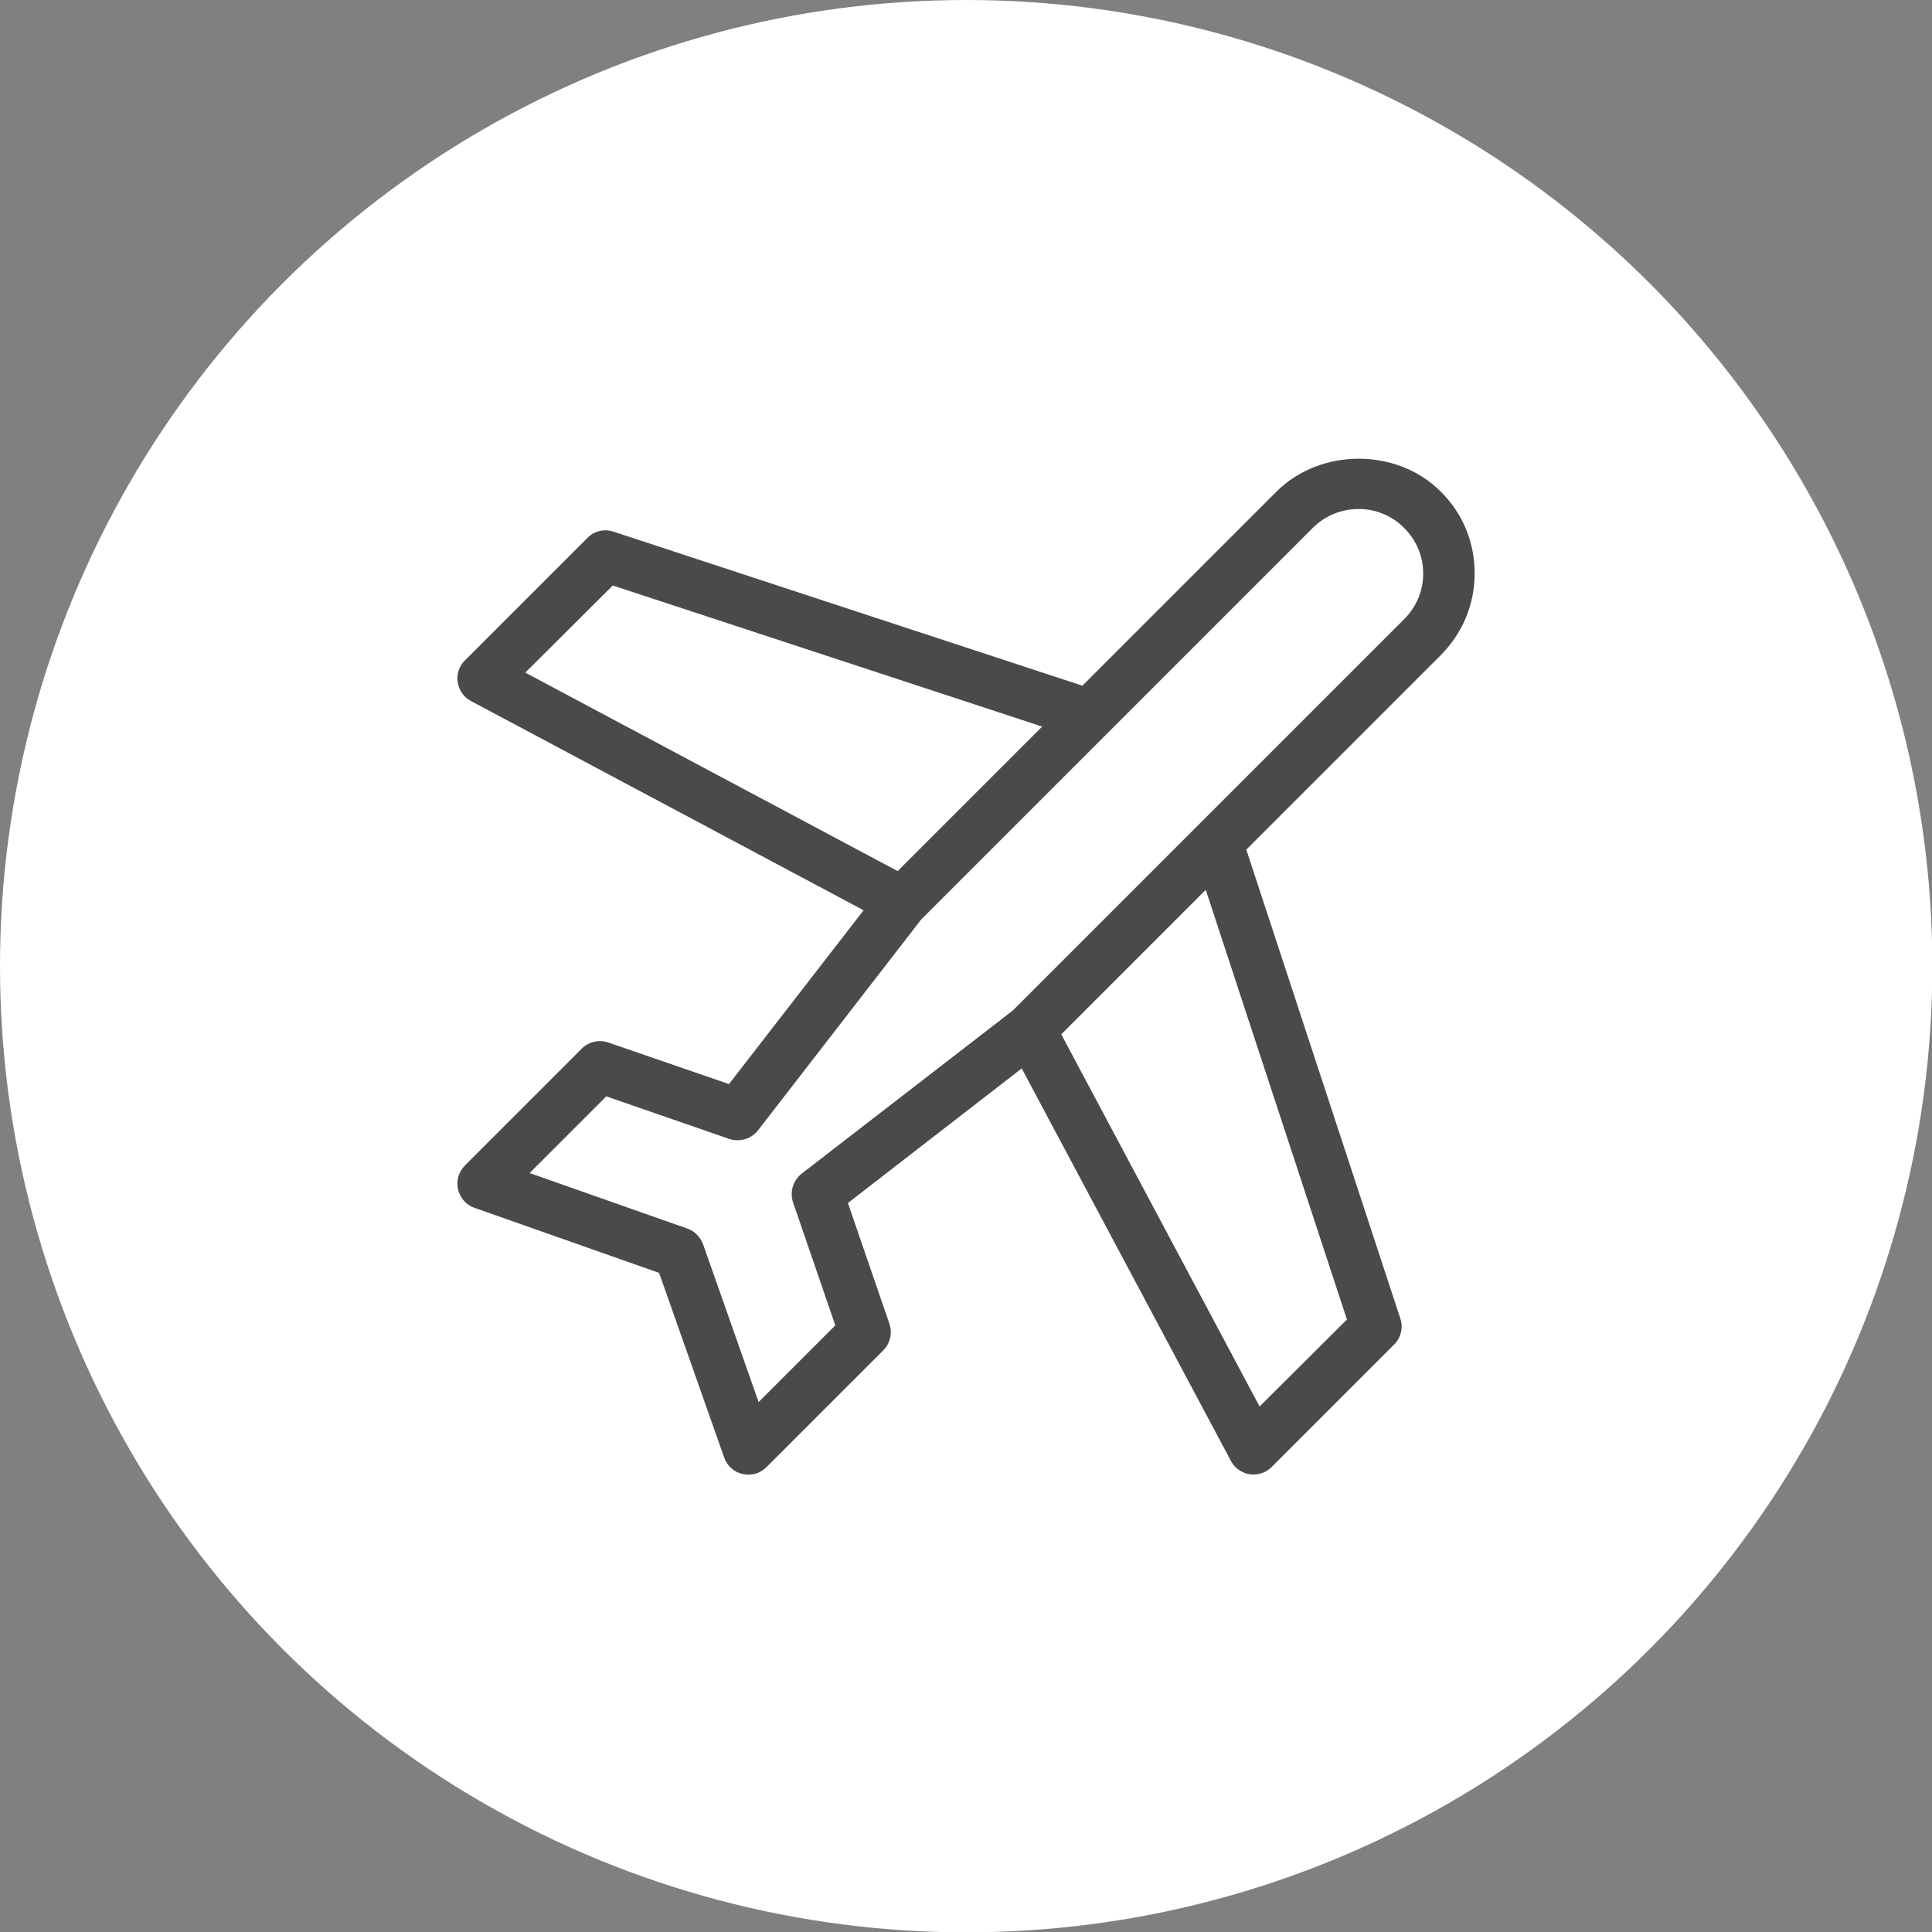
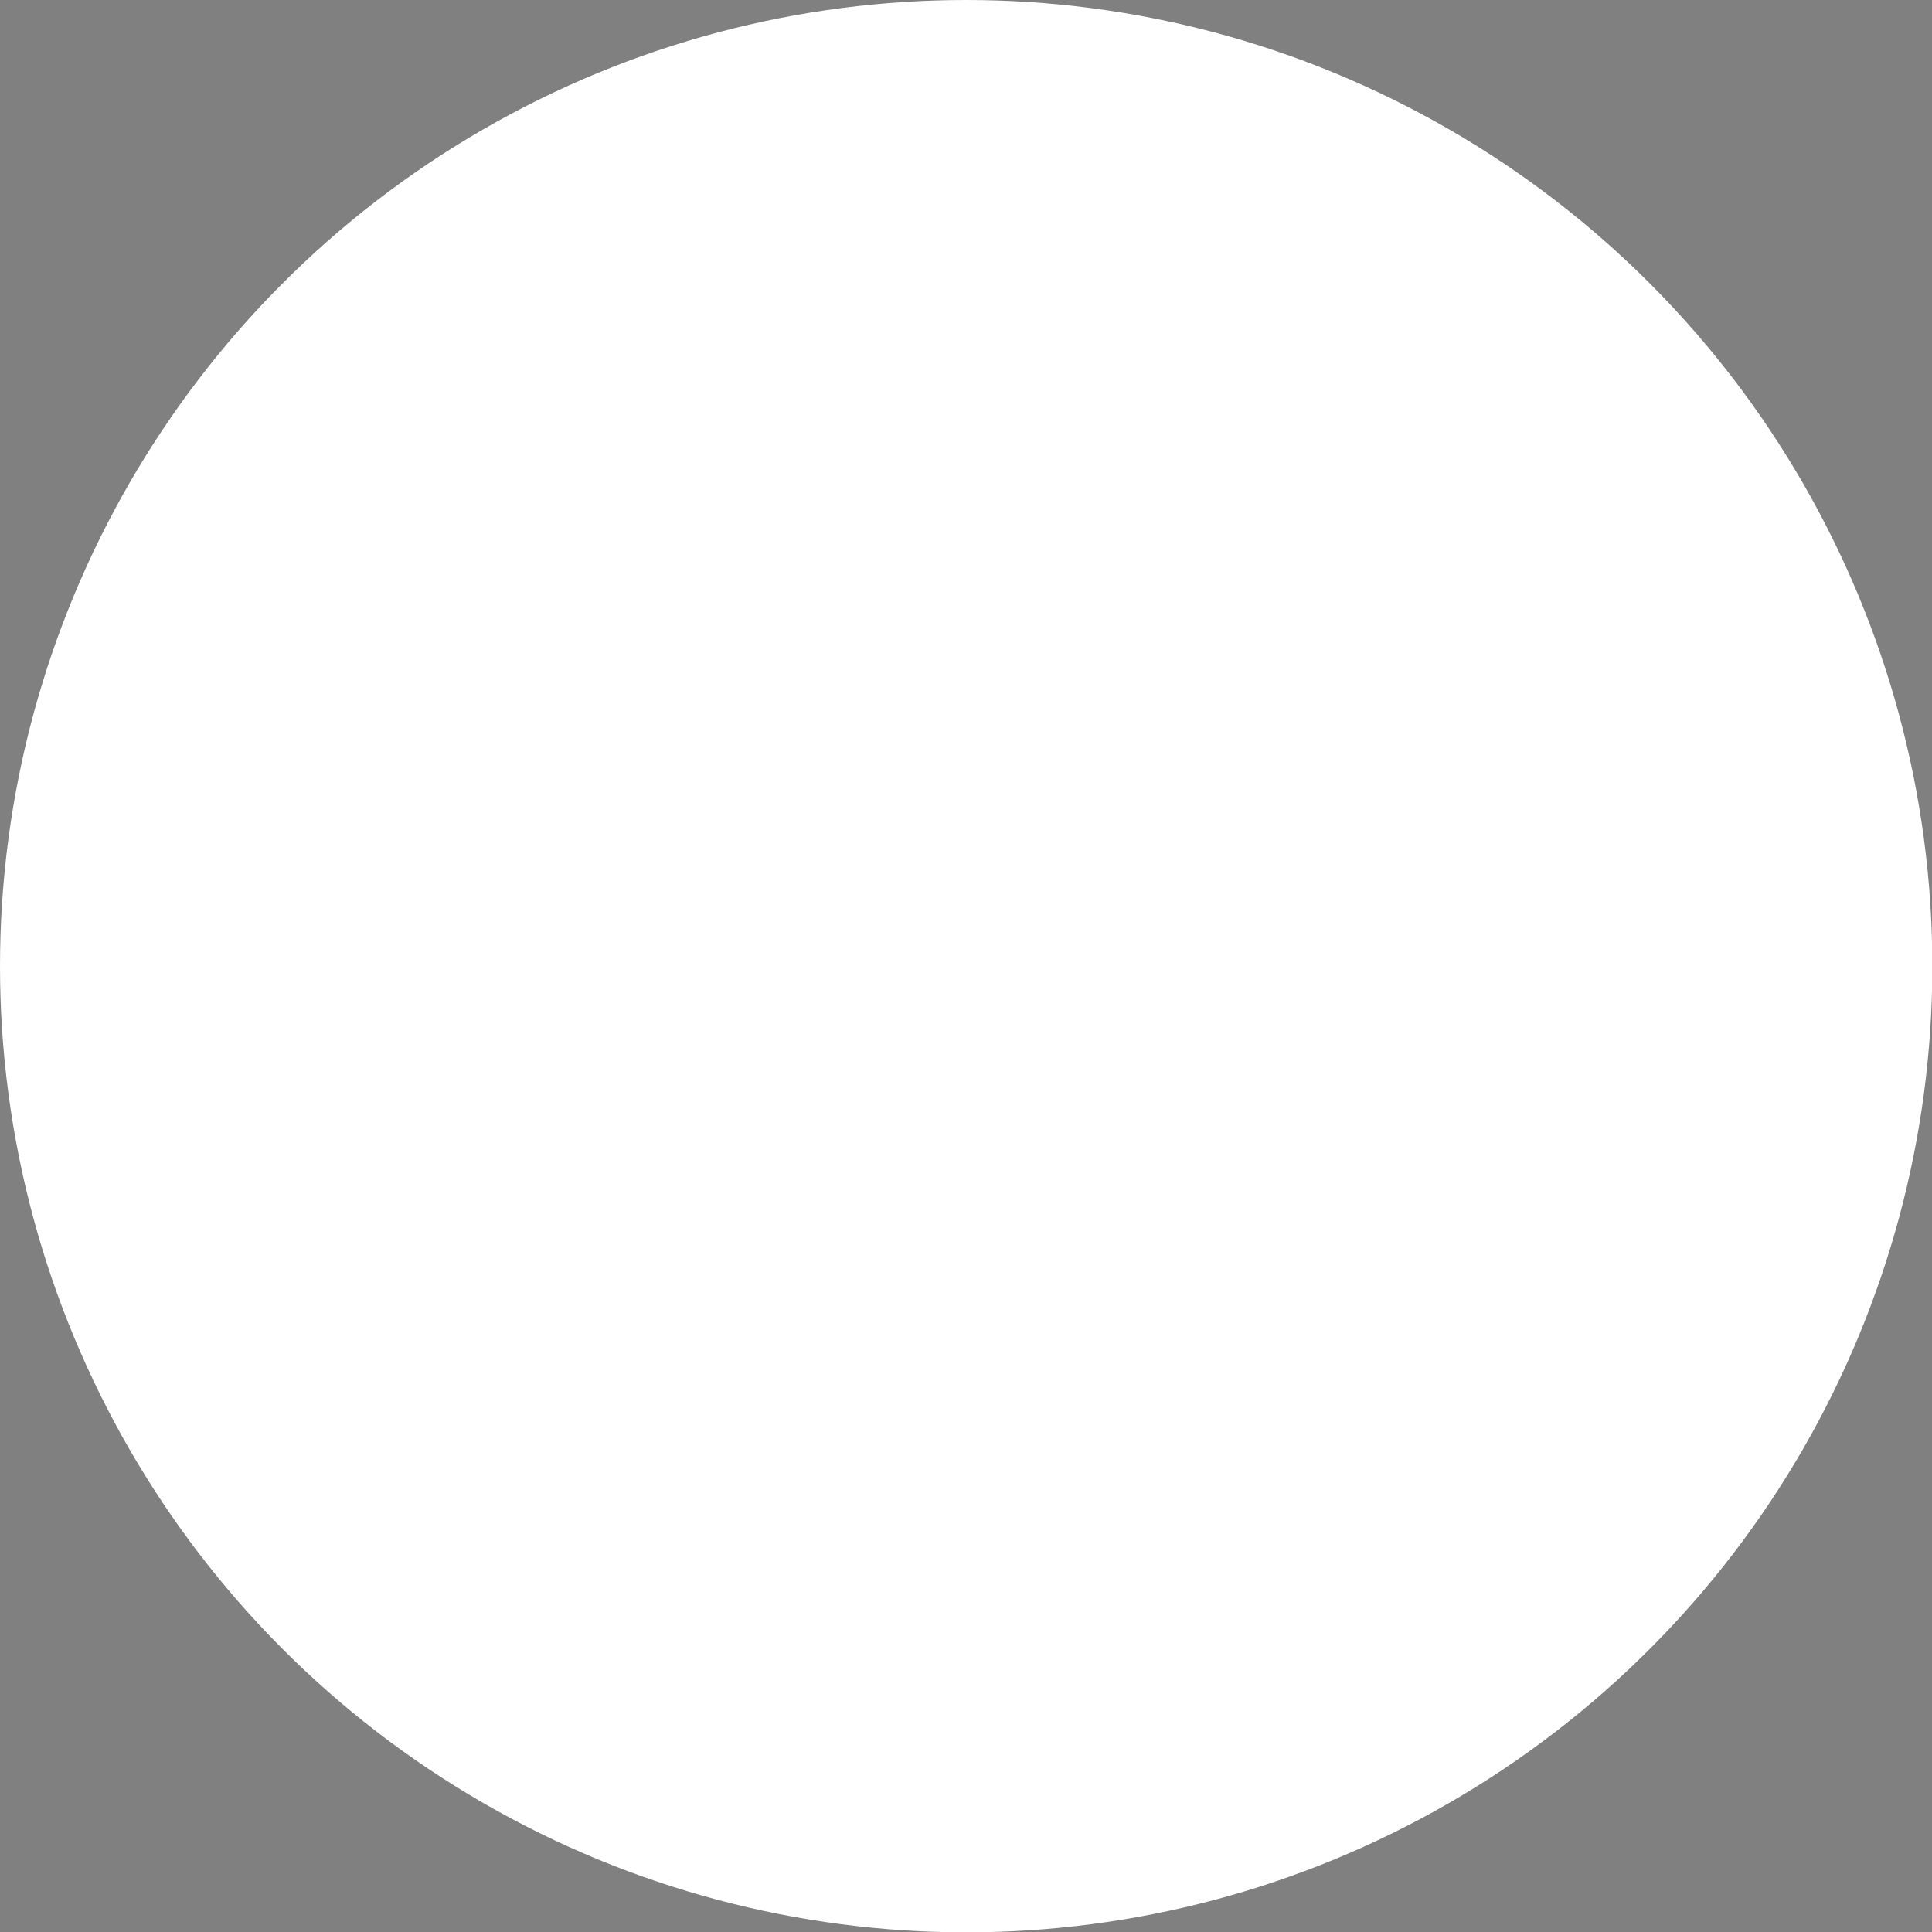
<svg xmlns="http://www.w3.org/2000/svg" viewBox="0 0 56.69 56.69">
  <rect x="0" y="0" width="56.69" height="56.69" fill="#808080" stroke="none" />
  <defs>
    <style> .cls-1 { fill: #4a4a49; } .cls-1, .cls-2 { stroke-width: 0px; } .cls-2 { fill: #fff; } </style>
  </defs>
  <g id="circles">
    <circle class="cls-2" cx="28.35" cy="28.35" r="28.35" />
  </g>
  <g id="fills_only" data-name="fills only">
-     <path class="cls-1" d="m43.27,16.82c0-.91-.35-1.76-1-2.4-1.28-1.28-3.52-1.28-4.81,0l-5.7,5.7-13.76-4.52c-.27-.09-.57-.02-.76.18l-3.6,3.6c-.17.17-.25.41-.21.64.04.24.18.44.39.55l11.52,6.14-3.95,5.1-3.54-1.22c-.27-.09-.57-.03-.78.18l-3.43,3.43c-.18.18-.26.45-.2.7s.24.46.48.54l5.42,1.91,1.91,5.42c.08.24.29.43.54.48.05.01.11.02.17.02.2,0,.39-.08.53-.22l3.43-3.43c.2-.2.27-.5.18-.77l-1.22-3.55,5.1-3.95,6.14,11.52c.11.21.32.35.55.39.23.03.47-.04.64-.21l3.6-3.6c.2-.2.27-.5.18-.76l-4.52-13.76,5.7-5.7c.64-.64,1-1.49,1-2.4Zm-27.85,2.91l2.56-2.55,12.6,4.14-4.24,4.24-10.92-5.82Zm24.1,18.99l-2.56,2.55-5.82-10.92,4.24-4.24,4.14,12.6Zm1.69-20.56l-6.03,6.03-5.46,5.46-6.2,4.79c-.25.2-.35.53-.25.84l1.24,3.61-2.25,2.25-1.63-4.63c-.08-.21-.24-.38-.46-.46l-4.63-1.63,2.25-2.25,3.61,1.25c.31.1.64,0,.84-.25l4.79-6.19,5.46-5.46,6.03-6.03c.74-.74,1.95-.74,2.68,0,.36.36.56.83.56,1.34s-.2.98-.56,1.34Z" />
-   </g>
+     </g>
</svg>